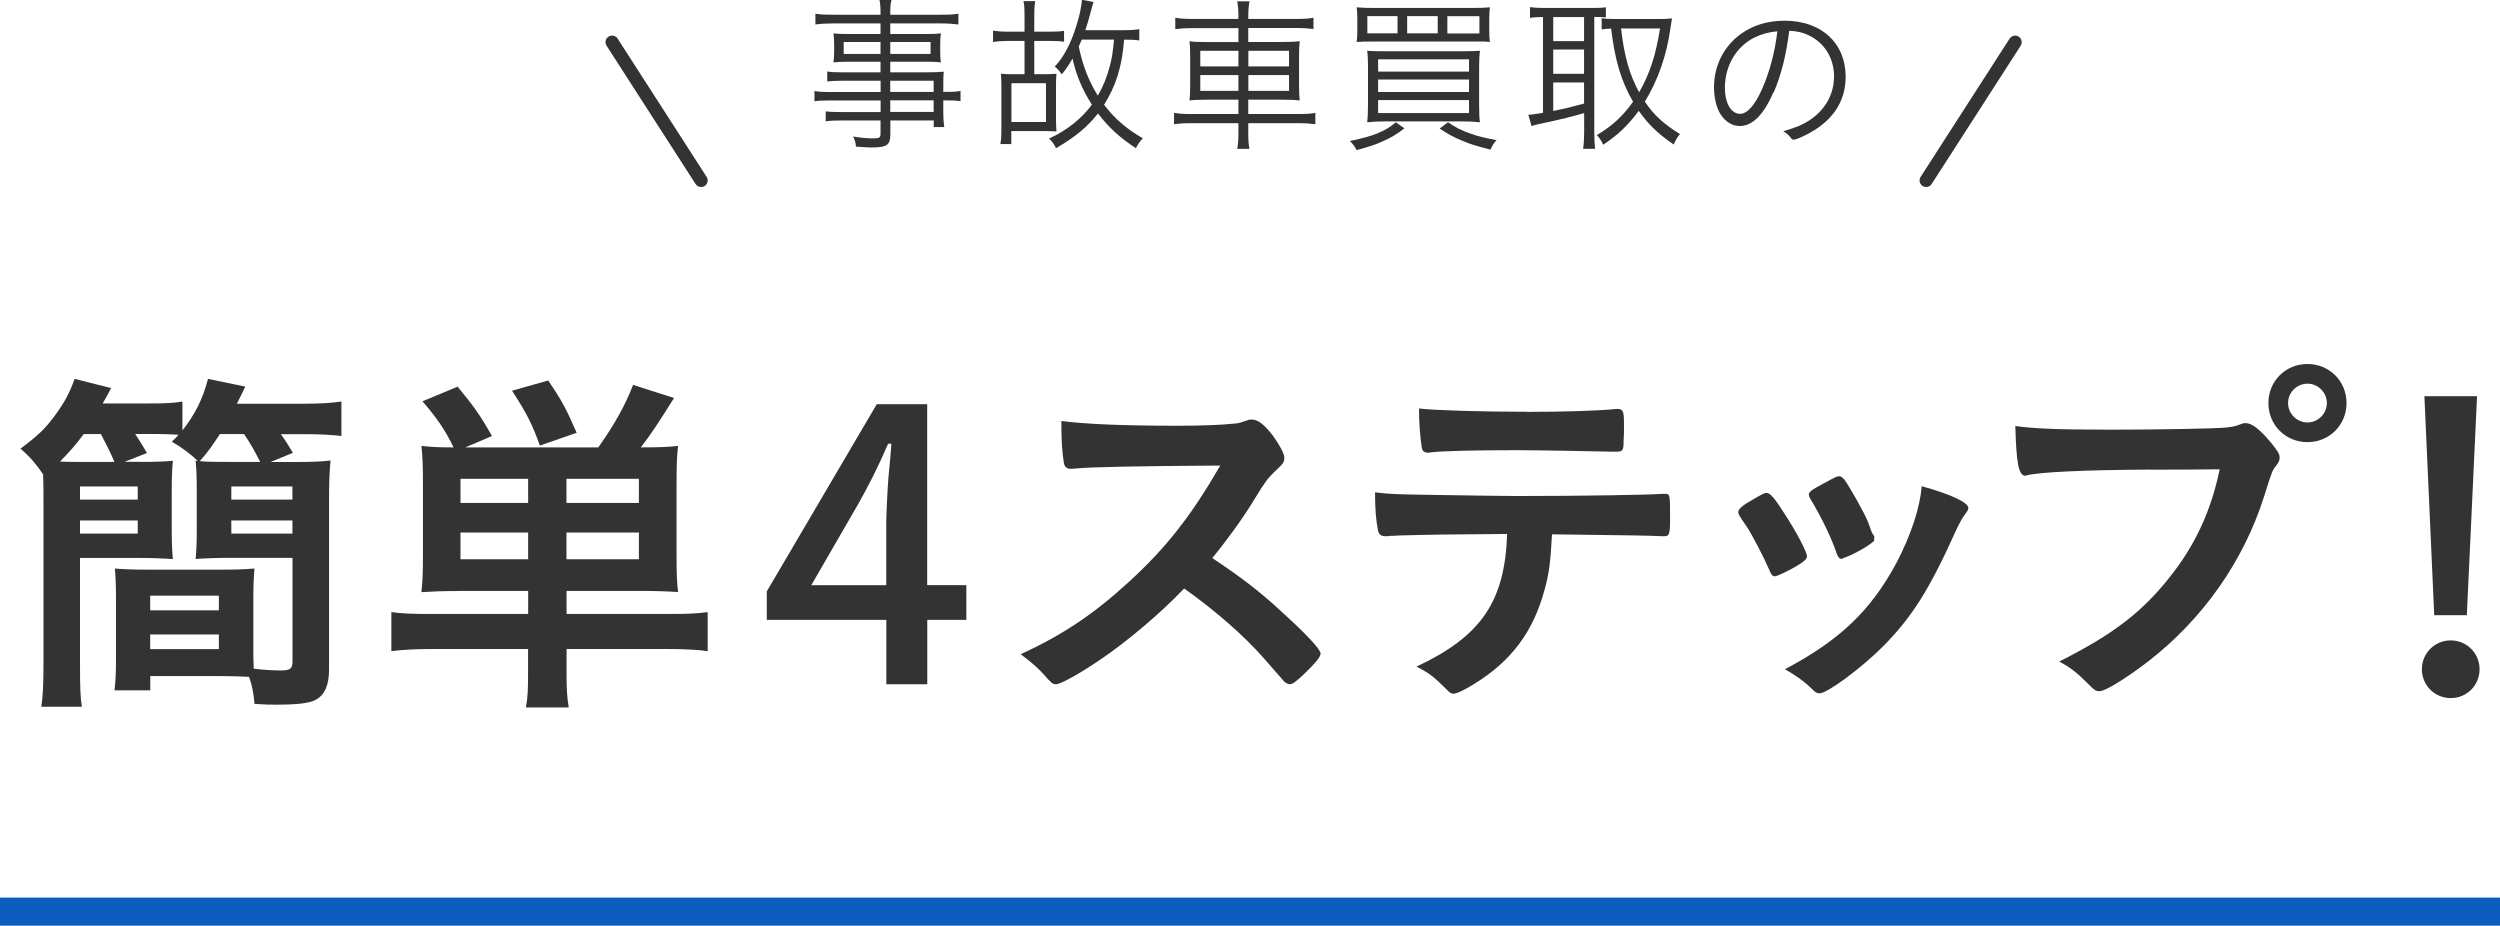
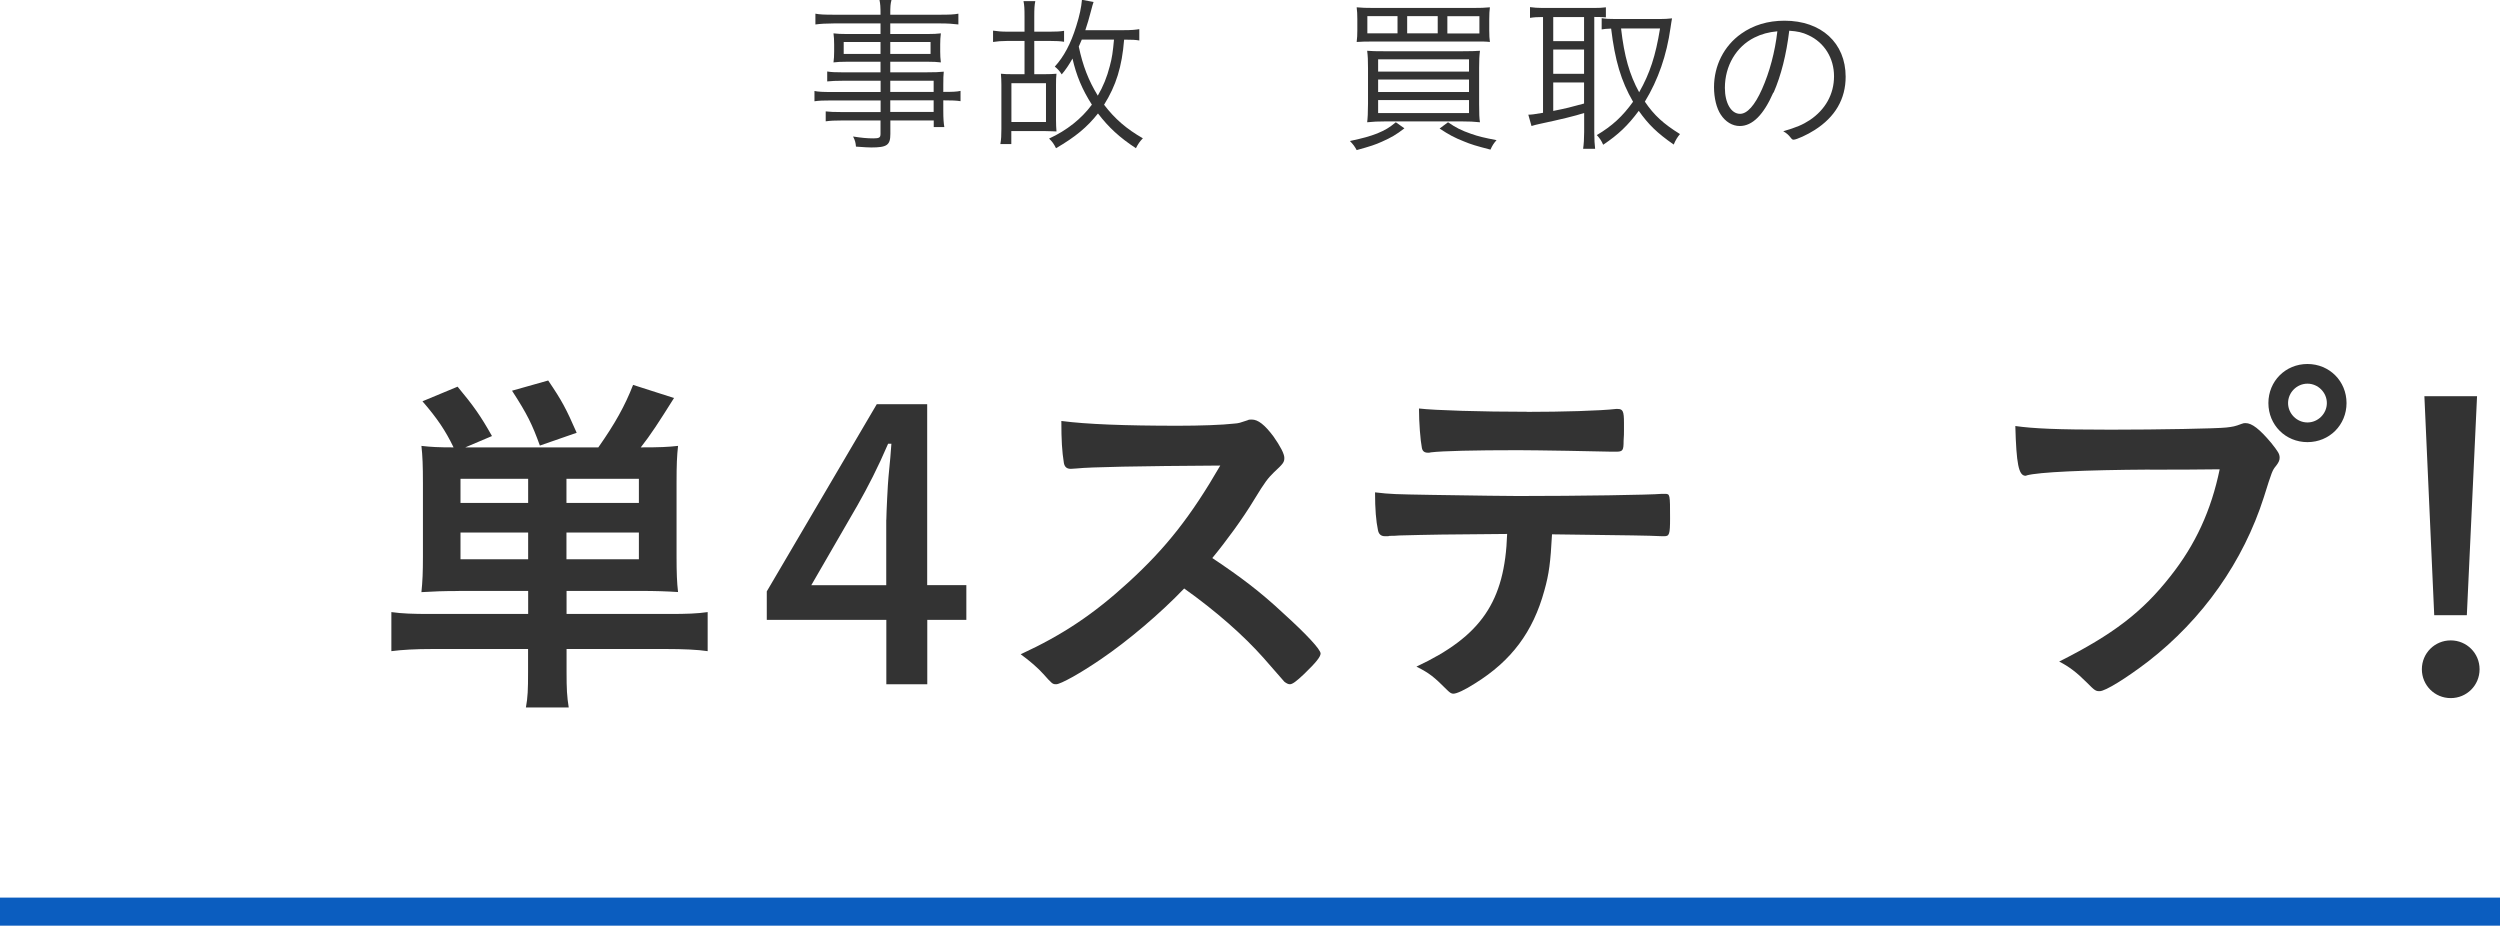
<svg xmlns="http://www.w3.org/2000/svg" id="_レイヤー_2" data-name="レイヤー 2" viewBox="0 0 266.83 98.8">
  <defs>
    <style>
      .cls-1 {
        fill: #333;
      }

      .cls-2 {
        fill: #0b5dbf;
      }
    </style>
  </defs>
  <g id="_レイヤー_1-2" data-name="レイヤー 1">
    <g>
      <g>
-         <path class="cls-1" d="M14.94,49.3c1.64,0,2.65-.04,3.51-.12-.08,.98-.12,1.64-.12,3.08v4.33c0,1.4,.04,2.15,.12,3.08-1.17-.08-2.22-.12-3.86-.12h-6.05v11.51c0,2.34,.04,3.43,.2,4.37H4.41c.16-1.09,.23-2.3,.23-4.6v-17.44c0-1.13,0-1.72-.04-2.77-.74-1.09-1.48-1.95-2.42-2.73,1.87-1.4,2.58-2.07,3.63-3.47,1.05-1.44,1.6-2.42,2.15-3.98l3.9,.98c-.39,.74-.47,.9-.9,1.64h4.84c1.83,0,2.73-.04,3.67-.2v3.08c1.4-1.79,2.18-3.39,2.73-5.5l3.98,.82c-.31,.66-.35,.74-.9,1.83h7.06c1.91,0,3-.08,4.1-.23v3.67c-1.17-.12-2.22-.19-3.9-.19h-2.57c.51,.7,.78,1.13,1.29,1.99l-2.38,.98h2.54c1.79,0,2.89-.04,3.86-.16-.12,1.17-.16,2.46-.16,4.25v18.06c0,1.68-.47,2.73-1.44,3.24-.7,.35-1.83,.51-4.17,.51-.66,0-1.21,0-2.34-.08-.12-1.25-.27-1.99-.59-2.89-.94-.04-1.64-.08-2.97-.08h-7.57v1.52h-3.82c.12-1.01,.16-1.87,.16-3.32v-6.36c0-1.44-.04-2.38-.12-3.32,.98,.08,1.87,.12,3.47,.12h7.88c1.68,0,2.54-.04,3.55-.12-.08,.9-.12,1.87-.12,3.32v4.99c0,1.01,0,1.48,.04,2.38,.86,.12,2.19,.19,2.81,.19,1.09,0,1.33-.16,1.33-.98v-11.04h-6.48c-1.64,0-2.73,.04-3.86,.12,.08-.86,.12-1.76,.12-3.08v-4.33c0-1.33-.04-2.19-.12-3.08l.23,.04c-.74-.74-1.64-1.4-2.77-2.07,.35-.35,.51-.47,.7-.74-.59-.04-1.52-.08-2.42-.08h-2.19c.31,.47,.74,1.13,1.25,2.03l-2.38,.94h1.64Zm-2.73,0c-.35-.86-.86-1.87-1.44-2.97h-1.83c-.82,1.09-1.48,1.87-2.54,2.93,.7,.04,1.13,.04,1.79,.04h4.02Zm-3.67,4.02h6.16v-1.4h-6.16v1.4Zm0,3.63h6.16v-1.4h-6.16v1.4Zm7.49,8.19h7.33v-1.56h-7.33v1.56Zm0,4.14h7.33v-1.56h-7.33v1.56Zm11.74-19.98c-.62-1.21-.98-1.87-1.72-2.97h-2.58c-.98,1.48-1.17,1.76-2.15,2.89,.9,.08,1.72,.08,3.04,.08h3.39Zm-3.08,4.02h6.52v-1.4h-6.52v1.4Zm0,3.63h6.52v-1.4h-6.52v1.4Z" />
        <path class="cls-1" d="M48.96,63.08c-1.68,0-2.61,.04-3.98,.12,.12-1.17,.16-2.15,.16-3.75v-7.88c0-1.87-.04-2.89-.16-3.98,1.01,.12,1.87,.16,3.43,.16-.86-1.79-1.76-3.12-3.32-4.92l3.75-1.56c1.72,2.07,2.46,3.12,3.67,5.27l-2.85,1.21h14.2c1.76-2.5,2.85-4.45,3.71-6.67l4.37,1.4c-1.64,2.61-2.5,3.94-3.55,5.27,2.07,0,2.89-.04,3.98-.16-.12,1.09-.16,1.95-.16,3.98v7.8c0,1.79,.04,2.81,.16,3.82-1.21-.08-2.46-.12-3.98-.12h-7.92v2.46h10.96c1.87,0,3-.04,4.1-.2v4.17c-1.05-.16-2.58-.23-4.49-.23h-10.57v2.46c0,1.83,.04,2.58,.23,3.78h-4.57c.2-1.09,.23-1.91,.23-3.78v-2.46h-10.14c-1.91,0-3.28,.08-4.45,.23v-4.17c1.13,.16,2.3,.2,4.1,.2h10.5v-2.46h-7.41Zm7.41-11.98h-7.22v2.58h7.22v-2.58Zm0,5.74h-7.22v2.85h7.22v-2.85Zm1.25-9.29c-.82-2.26-1.33-3.32-2.97-5.85l3.86-1.09c1.48,2.18,1.91,3,3.04,5.58l-3.94,1.37Zm10.57,6.13v-2.58h-7.73v2.58h7.73Zm0,6.01v-2.85h-7.73v2.85h7.73Z" />
        <path class="cls-1" d="M98.97,62.45h4.17v3.71h-4.17v6.87h-4.37v-6.87h-12.76v-3.04l11.74-19.98h5.38v19.31Zm-4.37-6.98c0-.66,.16-3.94,.23-4.56q.23-2.3,.31-3.55h-.35c-1.09,2.54-2.15,4.6-3.28,6.59l-4.92,8.51h8v-6.98Z" />
        <path class="cls-1" d="M136.93,65.42c2.5,2.26,4.02,3.9,4.02,4.33,0,.35-.51,.98-1.72,2.15-.9,.86-1.29,1.13-1.56,1.13-.16,0-.35-.08-.59-.27q-.43-.51-2.22-2.54c-2.15-2.42-5.07-4.99-8.47-7.41-2.57,2.69-6.05,5.62-8.86,7.53-2.22,1.52-4.33,2.69-4.8,2.69-.39,0-.43-.04-1.37-1.09-.55-.62-1.44-1.4-2.42-2.11,4.49-2.07,7.8-4.29,11.51-7.69,4.02-3.67,6.67-7.06,9.79-12.45q-13.19,.08-15.33,.31c-.47,.04-.55,.04-.62,.04-.43,0-.66-.2-.74-.62-.2-1.25-.27-2.42-.27-4.49,2.65,.35,6.79,.51,12.45,.51,2.3,0,4.72-.08,6.01-.23,.51-.04,.59-.08,1.4-.35,.16-.08,.23-.08,.47-.08,.66,0,1.37,.55,2.3,1.79,.74,1.05,1.17,1.87,1.17,2.3,0,.47-.12,.62-1.13,1.56-.62,.62-.9,.94-2.11,2.93-1.17,1.95-2.97,4.41-4.45,6.2,3.04,2.03,5.11,3.59,7.53,5.85Z" />
        <path class="cls-1" d="M149.37,57.15c-.43,.04-.7,.04-.86,.04s-.27,0-.35,.04h-.35c-.39,0-.66-.2-.74-.66-.2-.94-.31-2.22-.31-4.02,1.72,.2,2.07,.2,6.01,.27,5.11,.08,8.19,.12,9.25,.12,6.52,0,14.12-.12,15.33-.23h.35c.55,0,.55,.04,.55,2.61,0,1.72-.08,1.91-.62,1.91h-.27c-1.79-.08-2.54-.08-11.71-.2-.16,2.97-.31,4.21-.82,6.01-1.21,4.41-3.51,7.49-7.41,9.91-1.09,.7-1.95,1.09-2.3,1.09-.19,0-.35-.08-.66-.39-1.4-1.4-1.87-1.79-3.28-2.5,6.91-3.24,9.44-6.94,9.68-14.16-6.32,.04-8.47,.08-11.47,.16Zm13.62-13.19c3.75,0,7.84-.12,9.48-.31h.2c.55,0,.66,.27,.66,1.48v.82c0,.23,0,.62-.04,1.09,0,1.05-.08,1.17-.82,1.17h-.47c-1.05-.04-8.19-.16-9.95-.16-4.68,0-8.08,.08-9.32,.23-.12,.04-.23,.04-.31,.04-.39,0-.59-.16-.66-.51-.16-.82-.31-2.69-.31-4.21,1.68,.2,6.75,.35,11.55,.35Z" />
-         <path class="cls-1" d="M188.85,60.85c-.62-1.44-1.91-3.9-2.42-4.64-.78-1.13-.9-1.33-.9-1.56,0-.31,.43-.7,1.48-1.29,1.21-.7,1.37-.78,1.6-.74,.35,.04,.86,.62,1.79,2.11,1.29,1.95,2.46,4.17,2.46,4.64,0,.27-.27,.55-1.05,1.01-.9,.55-2.15,1.13-2.38,1.13s-.39-.16-.59-.66Zm21.23-6.63c0,.16-.08,.31-.23,.51-.39,.51-.62,.9-1.13,1.99-2.81,6.24-4.64,9.13-7.76,12.29-2.3,2.3-5.93,4.99-6.75,4.99-.23,0-.43-.08-.66-.31-.7-.74-1.79-1.56-3.04-2.26,5.89-3.12,9.17-6.28,11.9-11.35,1.52-2.89,2.54-5.93,2.69-8.19,3.24,.9,4.99,1.76,4.99,2.34Zm-10.03,3.43c0,.23-1.79,1.33-2.89,1.76-.23,.08-.39,.12-.39,.16-.12,.04-.19,.08-.23,.08-.2,0-.39-.2-.51-.59-.55-1.64-1.64-3.9-2.85-5.89q-.08-.12-.12-.39c0-.27,.31-.51,1.48-1.13,1.44-.78,1.52-.82,1.76-.82,.2,0,.27,.08,.55,.35,.55,.74,2.22,3.71,2.54,4.56,.23,.66,.39,1.13,.51,1.29,.12,.12,.16,.23,.16,.27l-.04,.23,.04,.12Z" />
        <path class="cls-1" d="M229.46,50.12c-6.98,.04-11.9,.27-13.15,.62-.04,.04-.08,.04-.12,.04-.74,0-.98-1.29-1.09-5.31,1.91,.27,4.41,.39,10.18,.39,5.23,0,11.35-.12,12.33-.23,.7-.08,.94-.12,1.64-.39,.2-.08,.27-.08,.43-.08,.66,0,1.48,.62,2.73,2.11,.74,.94,.9,1.17,.9,1.6,0,.27-.12,.51-.39,.86-.39,.47-.43,.58-1.29,3.32-2.19,6.87-6.52,13.03-12.37,17.56-2.34,1.79-4.56,3.16-5.15,3.16-.43,0-.51-.04-1.4-.94-1.05-1.05-1.87-1.68-2.93-2.22,5.74-2.89,8.86-5.27,11.86-9.09,2.69-3.39,4.37-7.06,5.27-11.43q-3.04,.04-7.45,.04Zm20.99-7.1c0,2.34-1.83,4.17-4.17,4.17s-4.17-1.83-4.17-4.17,1.83-4.17,4.17-4.17,4.17,1.83,4.17,4.17Zm-6.24,0c0,1.13,.94,2.07,2.07,2.07s2.07-.94,2.07-2.07-.94-2.07-2.07-2.07-2.07,.94-2.07,2.07Z" />
        <path class="cls-1" d="M264.65,71.43c0,1.72-1.37,3.08-3.08,3.08s-3.08-1.37-3.08-3.08,1.37-3.08,3.08-3.08,3.08,1.37,3.08,3.08Zm-1.37-5.77h-3.47l-1.05-23.37h5.62l-1.09,23.37Z" />
      </g>
      <rect class="cls-2" y="95.8" width="266.83" height="3" />
      <g>
        <g>
          <path class="cls-1" d="M93.98,8.62h-4.07c-.68,0-1.12,.02-1.62,.07v-1.06c.43,.07,.85,.09,1.66,.09h4.03v-1.13h-3.62c-.56,0-1.03,.02-1.4,.07,.05-.38,.07-.7,.07-1.15v-.76c0-.49-.02-.79-.07-1.19,.41,.05,.83,.07,1.42,.07h3.6v-1.13h-5.01c-.77,0-1.42,.04-1.94,.11V1.46c.47,.09,.97,.11,1.98,.11h4.97c0-.86-.02-1.12-.11-1.57h1.28c-.11,.43-.13,.68-.13,1.57h5.29c1.01,0,1.51-.02,1.98-.11v1.15c-.56-.07-1.15-.11-1.94-.11h-5.33v1.13h4c.59,0,.99-.02,1.4-.07-.05,.47-.07,.68-.07,1.19v.76c0,.47,.02,.7,.07,1.15-.36-.05-.85-.07-1.4-.07h-4v1.13h3.78c.99,0,1.44-.02,1.93-.07-.04,.4-.05,.7-.05,1.44v.72c.99,0,1.46-.02,1.84-.11v1.1c-.45-.07-.92-.09-1.84-.09v1.12c0,.86,.04,1.31,.11,1.73h-1.13v-.7h-4.63v1.44c0,1.19-.36,1.44-2.03,1.44-.31,0-.68-.02-1.64-.09-.04-.43-.09-.65-.31-1.08,.88,.14,1.51,.2,2.16,.2s.77-.09,.77-.49v-1.42h-4.16c-.77,0-1.17,.02-1.69,.09v-1.06c.5,.05,.83,.07,1.66,.07h4.2v-1.24h-5.17c-.94,0-1.44,.02-1.89,.09v-1.1c.41,.09,.9,.11,1.87,.11h5.19v-1.19Zm-3.93-4.14v1.28h3.93v-1.28h-3.93Zm4.97,1.28h4.3v-1.28h-4.3v1.28Zm4.63,4.05v-1.19h-4.63v1.19h4.63Zm-4.63,2.14h4.63v-1.24h-4.63v1.24Z" />
          <path class="cls-1" d="M111.46,7.92c.52,0,.97-.02,1.3-.05-.04,.34-.05,.7-.05,1.17v3.71c0,.54,.02,.88,.05,1.28q-.18,0-.49-.02c-.13,0-.56-.02-.76-.02h-3.57v1.39h-1.17c.09-.5,.11-.94,.11-1.62v-4.7c0-.43-.02-.79-.05-1.19,.32,.04,.76,.05,1.28,.05h1.24v-3.55h-1.85c-.59,0-1.08,.04-1.51,.11v-1.21c.49,.07,.9,.11,1.51,.11h1.85V1.76c0-.83-.02-1.21-.11-1.64h1.26c-.09,.45-.11,.79-.11,1.64v1.62h1.69c.65,0,1.06-.02,1.49-.09v1.17c-.4-.07-.85-.09-1.49-.09h-1.69v3.55h1.06Zm-3.51,5.1h3.69v-4.14h-3.69v4.14Zm13.65-8.7c-.4-.07-.74-.09-1.62-.09-.23,2.9-.86,4.9-2.14,6.95,1.15,1.51,2.41,2.59,4.14,3.58-.31,.31-.54,.65-.74,1.06-1.75-1.15-2.9-2.21-4.05-3.71-1.17,1.48-2.41,2.5-4.48,3.71-.23-.47-.4-.7-.74-1.03,1.91-.88,3.46-2.12,4.57-3.62-1.03-1.6-1.66-3.11-2.07-4.92-.36,.65-.74,1.21-1.15,1.69-.23-.36-.43-.59-.74-.83,.97-1.06,1.71-2.45,2.29-4.32,.36-1.13,.54-2.02,.61-2.81l1.24,.23q-.09,.22-.29,1.01c-.23,.86-.34,1.26-.59,2h4.12c.79,0,1.22-.04,1.64-.11v1.19Zm-6.14-.09c-.13,.31-.14,.34-.32,.74,.43,2.05,1.04,3.62,2.03,5.24,.56-.95,.99-2,1.28-3.15,.25-.92,.32-1.48,.45-2.83h-3.44Z" />
-           <path class="cls-1" d="M132.18,1.8c0-.7-.04-1.15-.13-1.66h1.31c-.09,.52-.13,.95-.13,1.66v.22h5.2c.86,0,1.31-.04,1.76-.13v1.21c-.54-.07-1.06-.11-1.76-.11h-5.2v1.49h3.53c1.01,0,1.51-.02,1.96-.09-.05,.54-.07,.83-.07,1.82v2.7c0,.99,.02,1.28,.07,1.82-.45-.07-.95-.09-1.98-.09h-3.51v1.53h5.38c.88,0,1.37-.04,1.78-.13v1.22c-.52-.07-1.04-.11-1.78-.11h-5.38v.83c0,.97,.02,1.35,.13,1.91h-1.31c.11-.61,.13-1.01,.13-1.91v-.83h-5.11c-.74,0-1.3,.04-1.76,.11v-1.22c.45,.09,.94,.13,1.76,.13h5.11v-1.53h-3.2c-1.06,0-1.57,.02-2.02,.09,.05-.52,.07-.83,.07-1.82v-2.66c0-1.01-.02-1.31-.07-1.85,.43,.07,.94,.09,1.93,.09h3.29v-1.49h-4.99c-.7,0-1.26,.04-1.75,.11V1.89c.49,.09,.97,.13,1.76,.13h4.97v-.22Zm-4.07,3.62v1.67h4.07v-1.67h-4.07Zm0,2.59v1.69h4.07v-1.69h-4.07Zm9.47-.92v-1.67h-4.34v1.67h4.34Zm0,2.61v-1.69h-4.34v1.69h4.34Z" />
          <path class="cls-1" d="M149.89,13.7c-.86,.67-1.42,.99-2.39,1.42-.68,.31-1.21,.49-2.7,.9-.22-.41-.36-.59-.72-.97,1.44-.31,2.09-.49,2.92-.81,.86-.36,1.28-.61,1.98-1.19l.92,.65Zm9.06-10.44c0,.54,.02,.85,.07,1.22-.49-.05-.61-.05-1.89-.05h-10.44c-.95,0-1.51,.02-1.89,.05,.05-.41,.07-.74,.07-1.22v-1.22c0-.52-.02-.85-.07-1.26,.5,.05,.99,.07,1.96,.07h10.32c.95,0,1.44-.02,1.94-.07-.05,.4-.07,.72-.07,1.26v1.22Zm-2.95,2.21c1.04,0,1.46-.02,1.96-.05-.07,.56-.09,1.01-.09,1.85v3.82c0,1.03,.02,1.55,.09,1.96-.68-.07-1.15-.09-1.85-.09h-8.34c-.7,0-1.17,.02-1.85,.09,.05-.38,.09-1.04,.09-1.98v-3.8c0-.81-.02-1.31-.09-1.85,.52,.04,.92,.05,1.93,.05h8.16Zm-6.84-3.75h-3.22v1.84h3.22V1.73Zm-2.07,5.92h9.7v-1.31h-9.7v1.31Zm0,2.18h9.7v-1.33h-9.7v1.33Zm0,2.25h9.7v-1.39h-9.7v1.39Zm6.36-10.35h-3.26v1.84h3.26V1.73Zm1.1,11.33c.85,.58,1.39,.86,2.48,1.24,.77,.27,1.37,.41,2.7,.67-.29,.32-.45,.56-.65,1.01-1.58-.41-2.07-.56-2.84-.88-1.01-.4-1.57-.7-2.59-1.37l.9-.67Zm3.35-9.49V1.73h-3.42v1.84h3.42Z" />
          <path class="cls-1" d="M164.54,1.82c-.43,0-.83,.02-1.24,.09V.76c.4,.05,.81,.09,1.33,.09h5.47c.58,0,.92-.02,1.3-.07V1.85c-.63-.04-.77-.04-1.24-.04V14.1c0,.77,.04,1.37,.09,1.78h-1.28c.07-.49,.11-1.1,.11-1.8v-2.02c-.99,.32-2.47,.68-4.77,1.17-.34,.07-.59,.14-.85,.22l-.34-1.21c.34,0,.61-.04,1.57-.2V1.82h-.14Zm1.24,2.57h3.29V1.82h-3.29v2.57Zm0,3.49h3.29v-2.59h-3.29v2.59Zm0,3.96c1.44-.29,1.8-.38,3.29-.79v-2.25h-3.29v3.04Zm11.38-9.81c.43,0,.88-.02,1.3-.07-.04,.18-.11,.65-.16,.99-.41,2.94-1.31,5.55-2.74,7.9,.99,1.46,1.98,2.36,3.75,3.46-.25,.29-.47,.63-.67,1.12-1.78-1.24-2.7-2.14-3.73-3.6-1.15,1.55-2.18,2.54-3.8,3.62-.18-.43-.4-.74-.68-1.03,1.66-.99,2.75-2,3.87-3.56-1.28-2.21-1.93-4.41-2.34-7.81-.54,.02-.68,.04-1.01,.09V1.94c.45,.07,.77,.09,1.46,.09h4.75Zm-4.14,1.01c.34,2.97,.9,4.93,1.93,6.81,1.15-2.02,1.76-3.91,2.23-6.81h-4.16Z" />
          <path class="cls-1" d="M189.27,9.88c-1.04,2.38-2.23,3.57-3.58,3.57-.79,0-1.53-.45-2.03-1.22-.45-.67-.72-1.78-.72-2.92,0-2.3,1.06-4.41,2.9-5.71,1.3-.92,2.84-1.39,4.63-1.39,3.93,0,6.52,2.38,6.52,5.98,0,2.38-1.12,4.3-3.31,5.69-.77,.5-1.94,1.03-2.25,1.03-.11,0-.18-.05-.31-.22-.22-.29-.45-.49-.79-.68,1.39-.41,2.05-.68,2.83-1.19,1.67-1.12,2.59-2.77,2.59-4.68s-1.01-3.6-2.75-4.39c-.61-.29-1.13-.41-2.03-.47-.31,2.54-.86,4.75-1.67,6.61Zm-2.02-5.87c-1.94,.97-3.15,3.01-3.15,5.37,0,1.62,.67,2.77,1.62,2.77,.76,0,1.57-.9,2.34-2.63,.81-1.82,1.39-3.98,1.64-6.18-.94,.09-1.69,.29-2.45,.67Z" />
        </g>
        <g>
          <line class="cls-1" x1="65.33" y1="4.5" x2="74.83" y2="19.26" />
-           <path class="cls-1" d="M74.83,19.96c-.23,0-.46-.11-.59-.32l-9.5-14.76c-.21-.33-.12-.76,.21-.97,.33-.21,.76-.12,.97,.21l9.5,14.76c.21,.33,.12,.76-.21,.97-.12,.08-.25,.11-.38,.11Z" />
        </g>
        <g>
          <line class="cls-1" x1="215.08" y1="4.5" x2="205.58" y2="19.26" />
-           <path class="cls-1" d="M205.58,19.96c-.13,0-.26-.04-.38-.11-.32-.21-.42-.64-.21-.97l9.5-14.76c.21-.32,.64-.42,.97-.21,.32,.21,.42,.64,.21,.97l-9.5,14.76c-.13,.21-.36,.32-.59,.32Z" />
        </g>
      </g>
    </g>
  </g>
</svg>